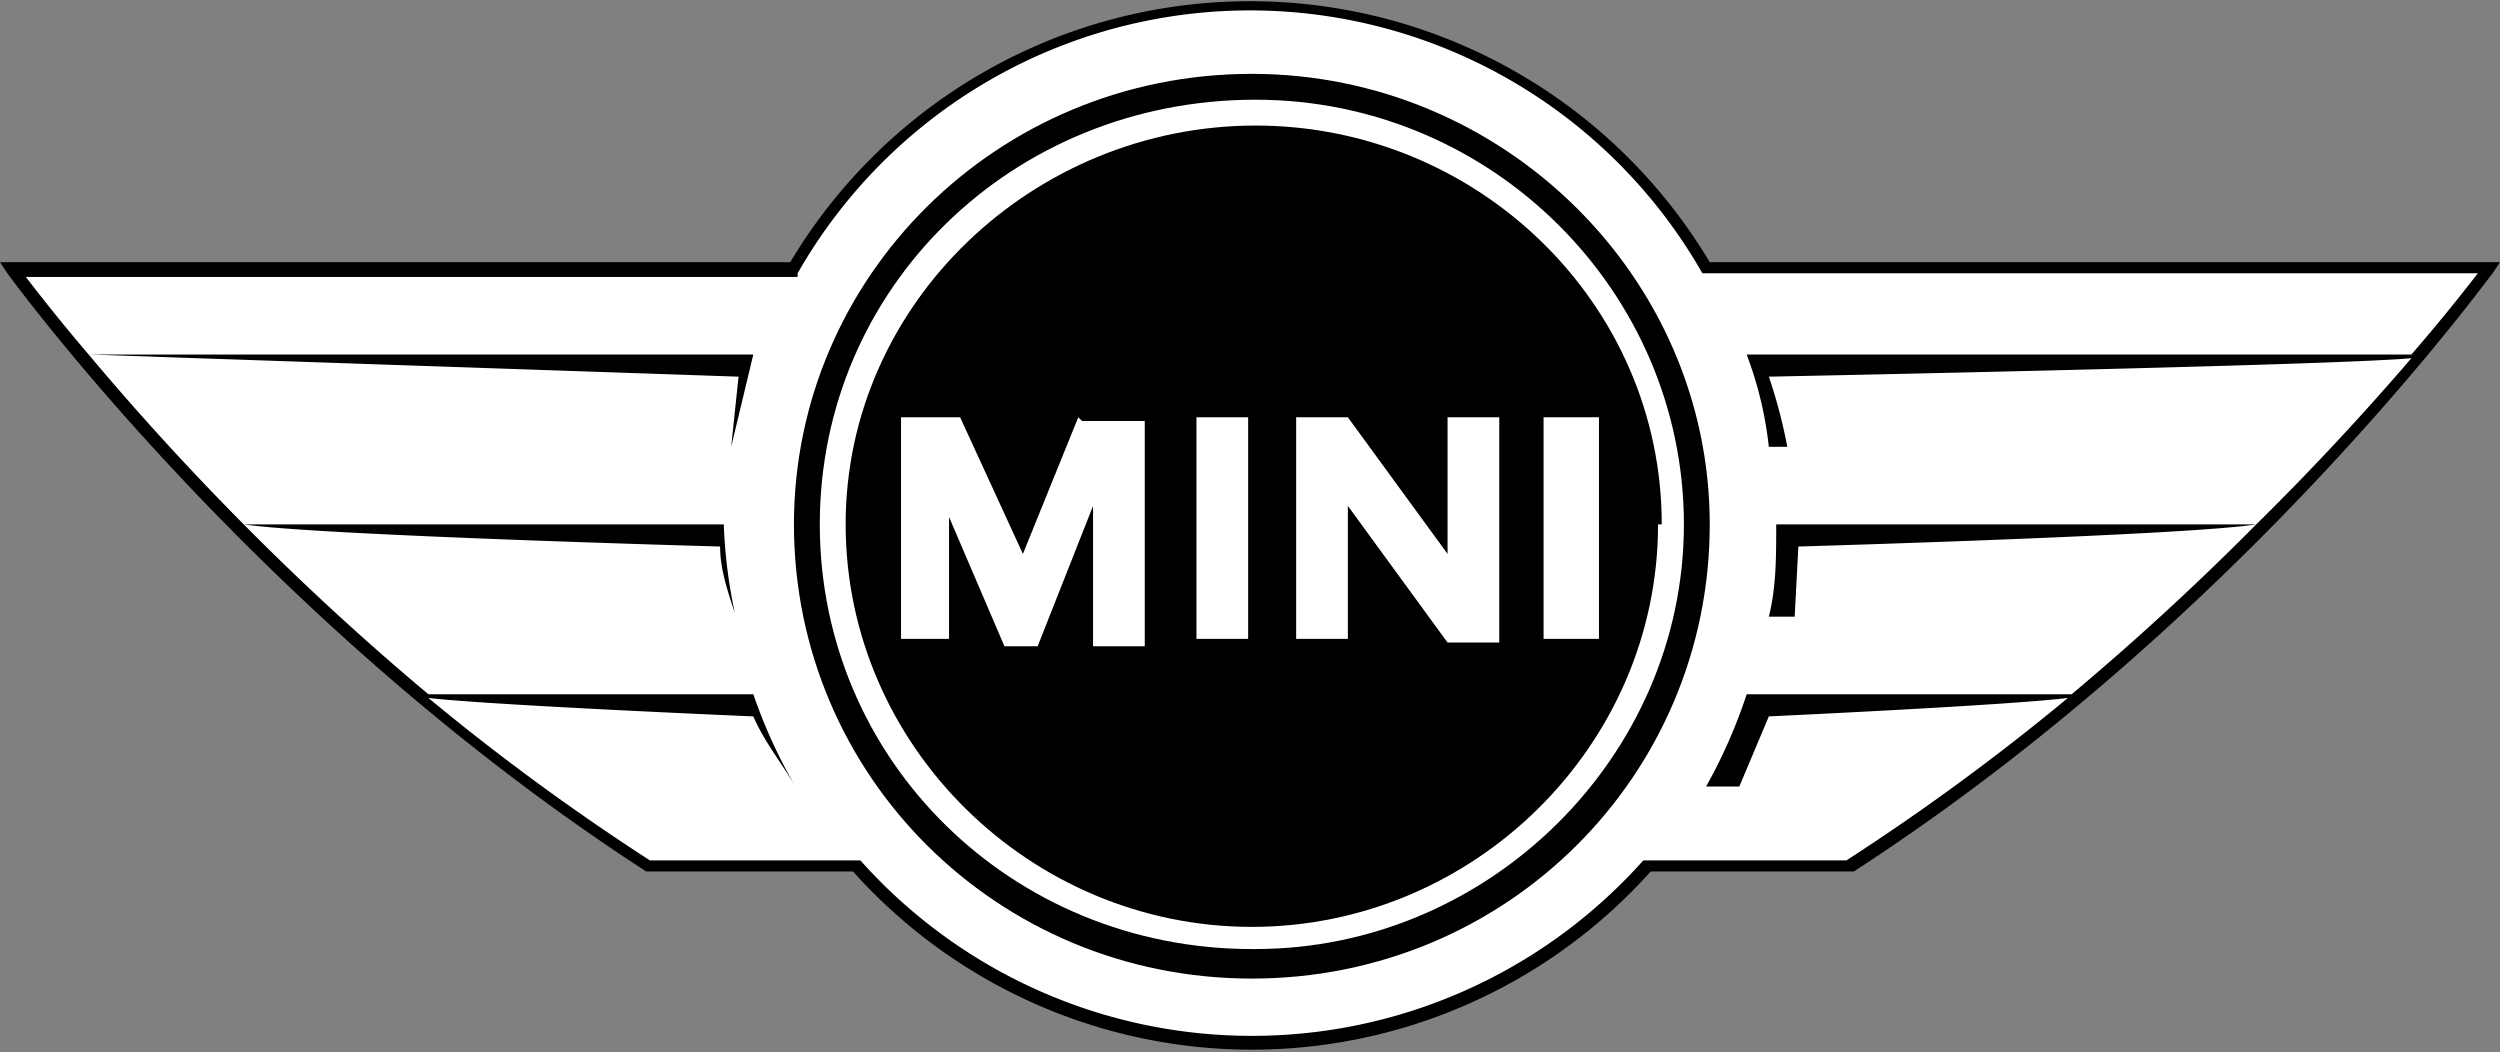
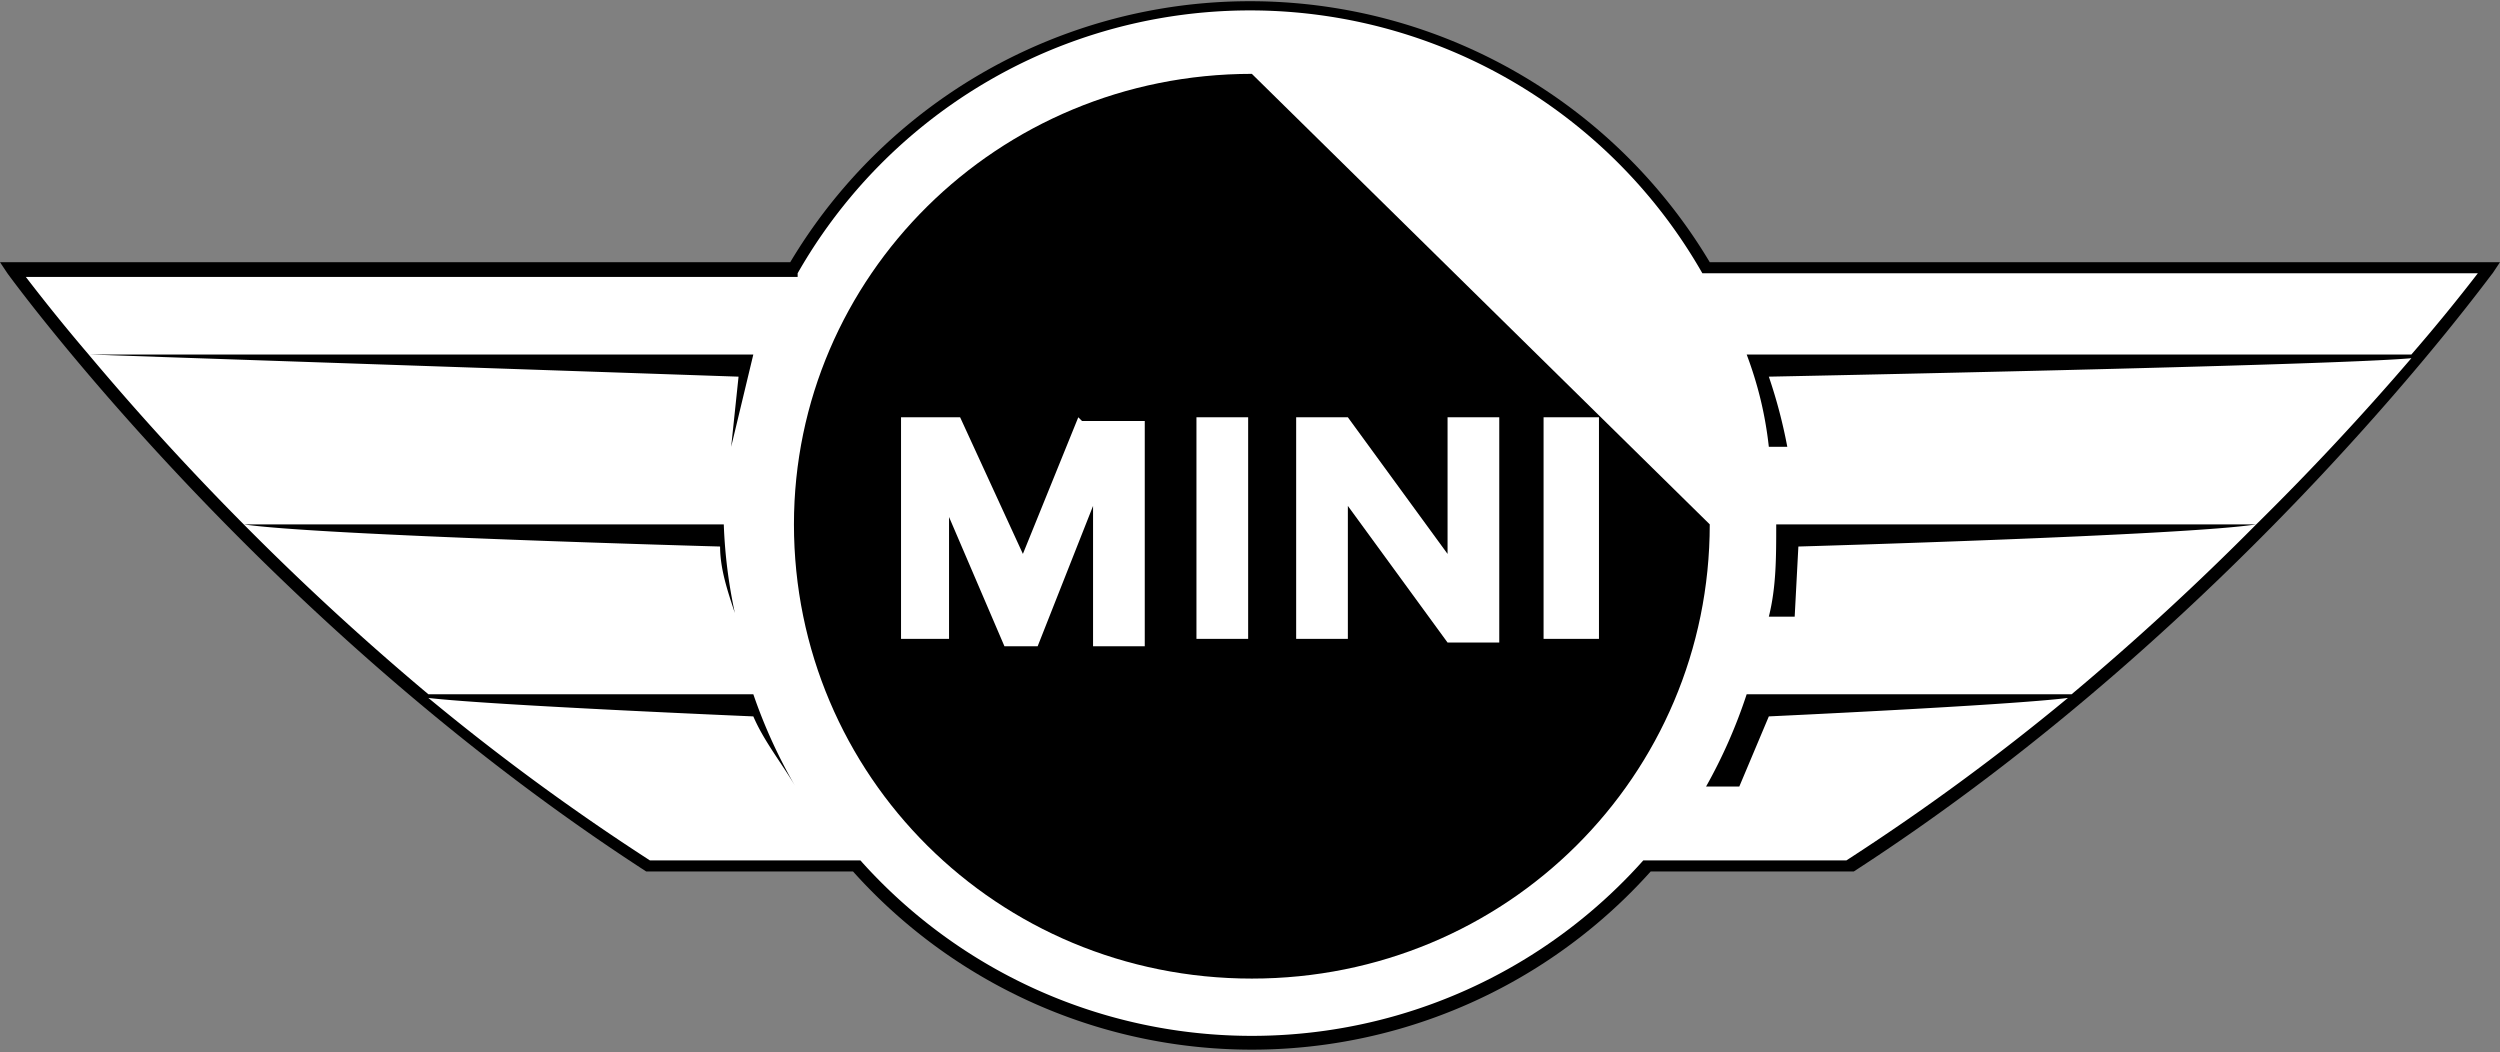
<svg xmlns="http://www.w3.org/2000/svg" viewBox="0 0 67.7 28.5">
  <rect x="0" y="0" width="67.7" height="28.5" fill="#808080" stroke="none" />
  <path d="M46.3 7.1a14.5 14.5 0 00-24.9 0H0l.2.3S7 16.8 17.5 23.6h5.6a14.5 14.5 0 0021.6 0h5.5C60.7 16.8 67.4 7.5 67.5 7.4l.2-.3H46.3z" />
  <path d="M65.3 9.6h-18c.3.8.5 1.6.6 2.5h.5a13.8 13.8 0 00-.5-1.9s15.2-.3 17.4-.5a73.5 73.5 0 01-4.2 4.5h-13c0 .9 0 1.7-.2 2.5h.7l.1-1.9s10.5-.3 12.4-.6a73.5 73.5 0 01-5 4.6h-8.8a14 14 0 01-1.1 2.5h.9l.8-1.9s6.5-.3 8.1-.5a63 63 0 01-6 4.4h-5.5a14.2 14.2 0 01-21.2 0h-5.7a63.2 63.2 0 01-6-4.4c1.7.2 8.8.5 8.8.5.3.7.8 1.3 1.2 2a14 14 0 01-1.2-2.6h-8.8a73.2 73.2 0 01-5-4.6c2 .3 12.9.6 12.9.6 0 .6.2 1.2.4 1.8a13.7 13.7 0 01-.3-2.4h-13a74.3 74.3 0 01-4.2-4.6l17.6.6-.2 1.9.6-2.5h-18A51 51 0 01.7 7.5h20.9v-.1a14.1 14.1 0 0124.5 0h21a49.3 49.3 0 01-1.8 2.2z" fill="#fff" />
-   <path d="M33.9 2C27 2 21.5 7.5 21.5 14.2c0 6.8 5.5 12.3 12.4 12.3S46.3 21 46.3 14.2C46.3 7.5 40.7 2 33.9 2z" />
-   <path d="M33.9 25.7c-6.5 0-11.7-5.1-11.7-11.5S27.4 2.7 34 2.7c6.4 0 11.6 5.2 11.6 11.5S40.3 25.7 34 25.7z" fill="#fff" />
-   <path d="M44.9 14.2c0 6-5 10.9-11 10.9s-11-4.9-11-10.9S28 3.4 34 3.4s11 4.8 11 10.8z" />
+   <path d="M33.9 2C27 2 21.5 7.5 21.5 14.2c0 6.8 5.5 12.3 12.4 12.3S46.3 21 46.3 14.2z" />
  <path fill="#fff" d="M41.8 11.3h1.5v6h-1.5v-6zm-9.4 0h1.4v6h-1.4v-6zm6.8 0V15l-2.7-3.7h-1.4v6h1.4v-3.6l2.7 3.7h1.4v-6.1h-1.4zm-10 0L27.7 15 26 11.3h-1.6v6h1.3V14l1.5 3.5h.9l1.5-3.8v3.8H31v-6.1h-1.7z" />
</svg>